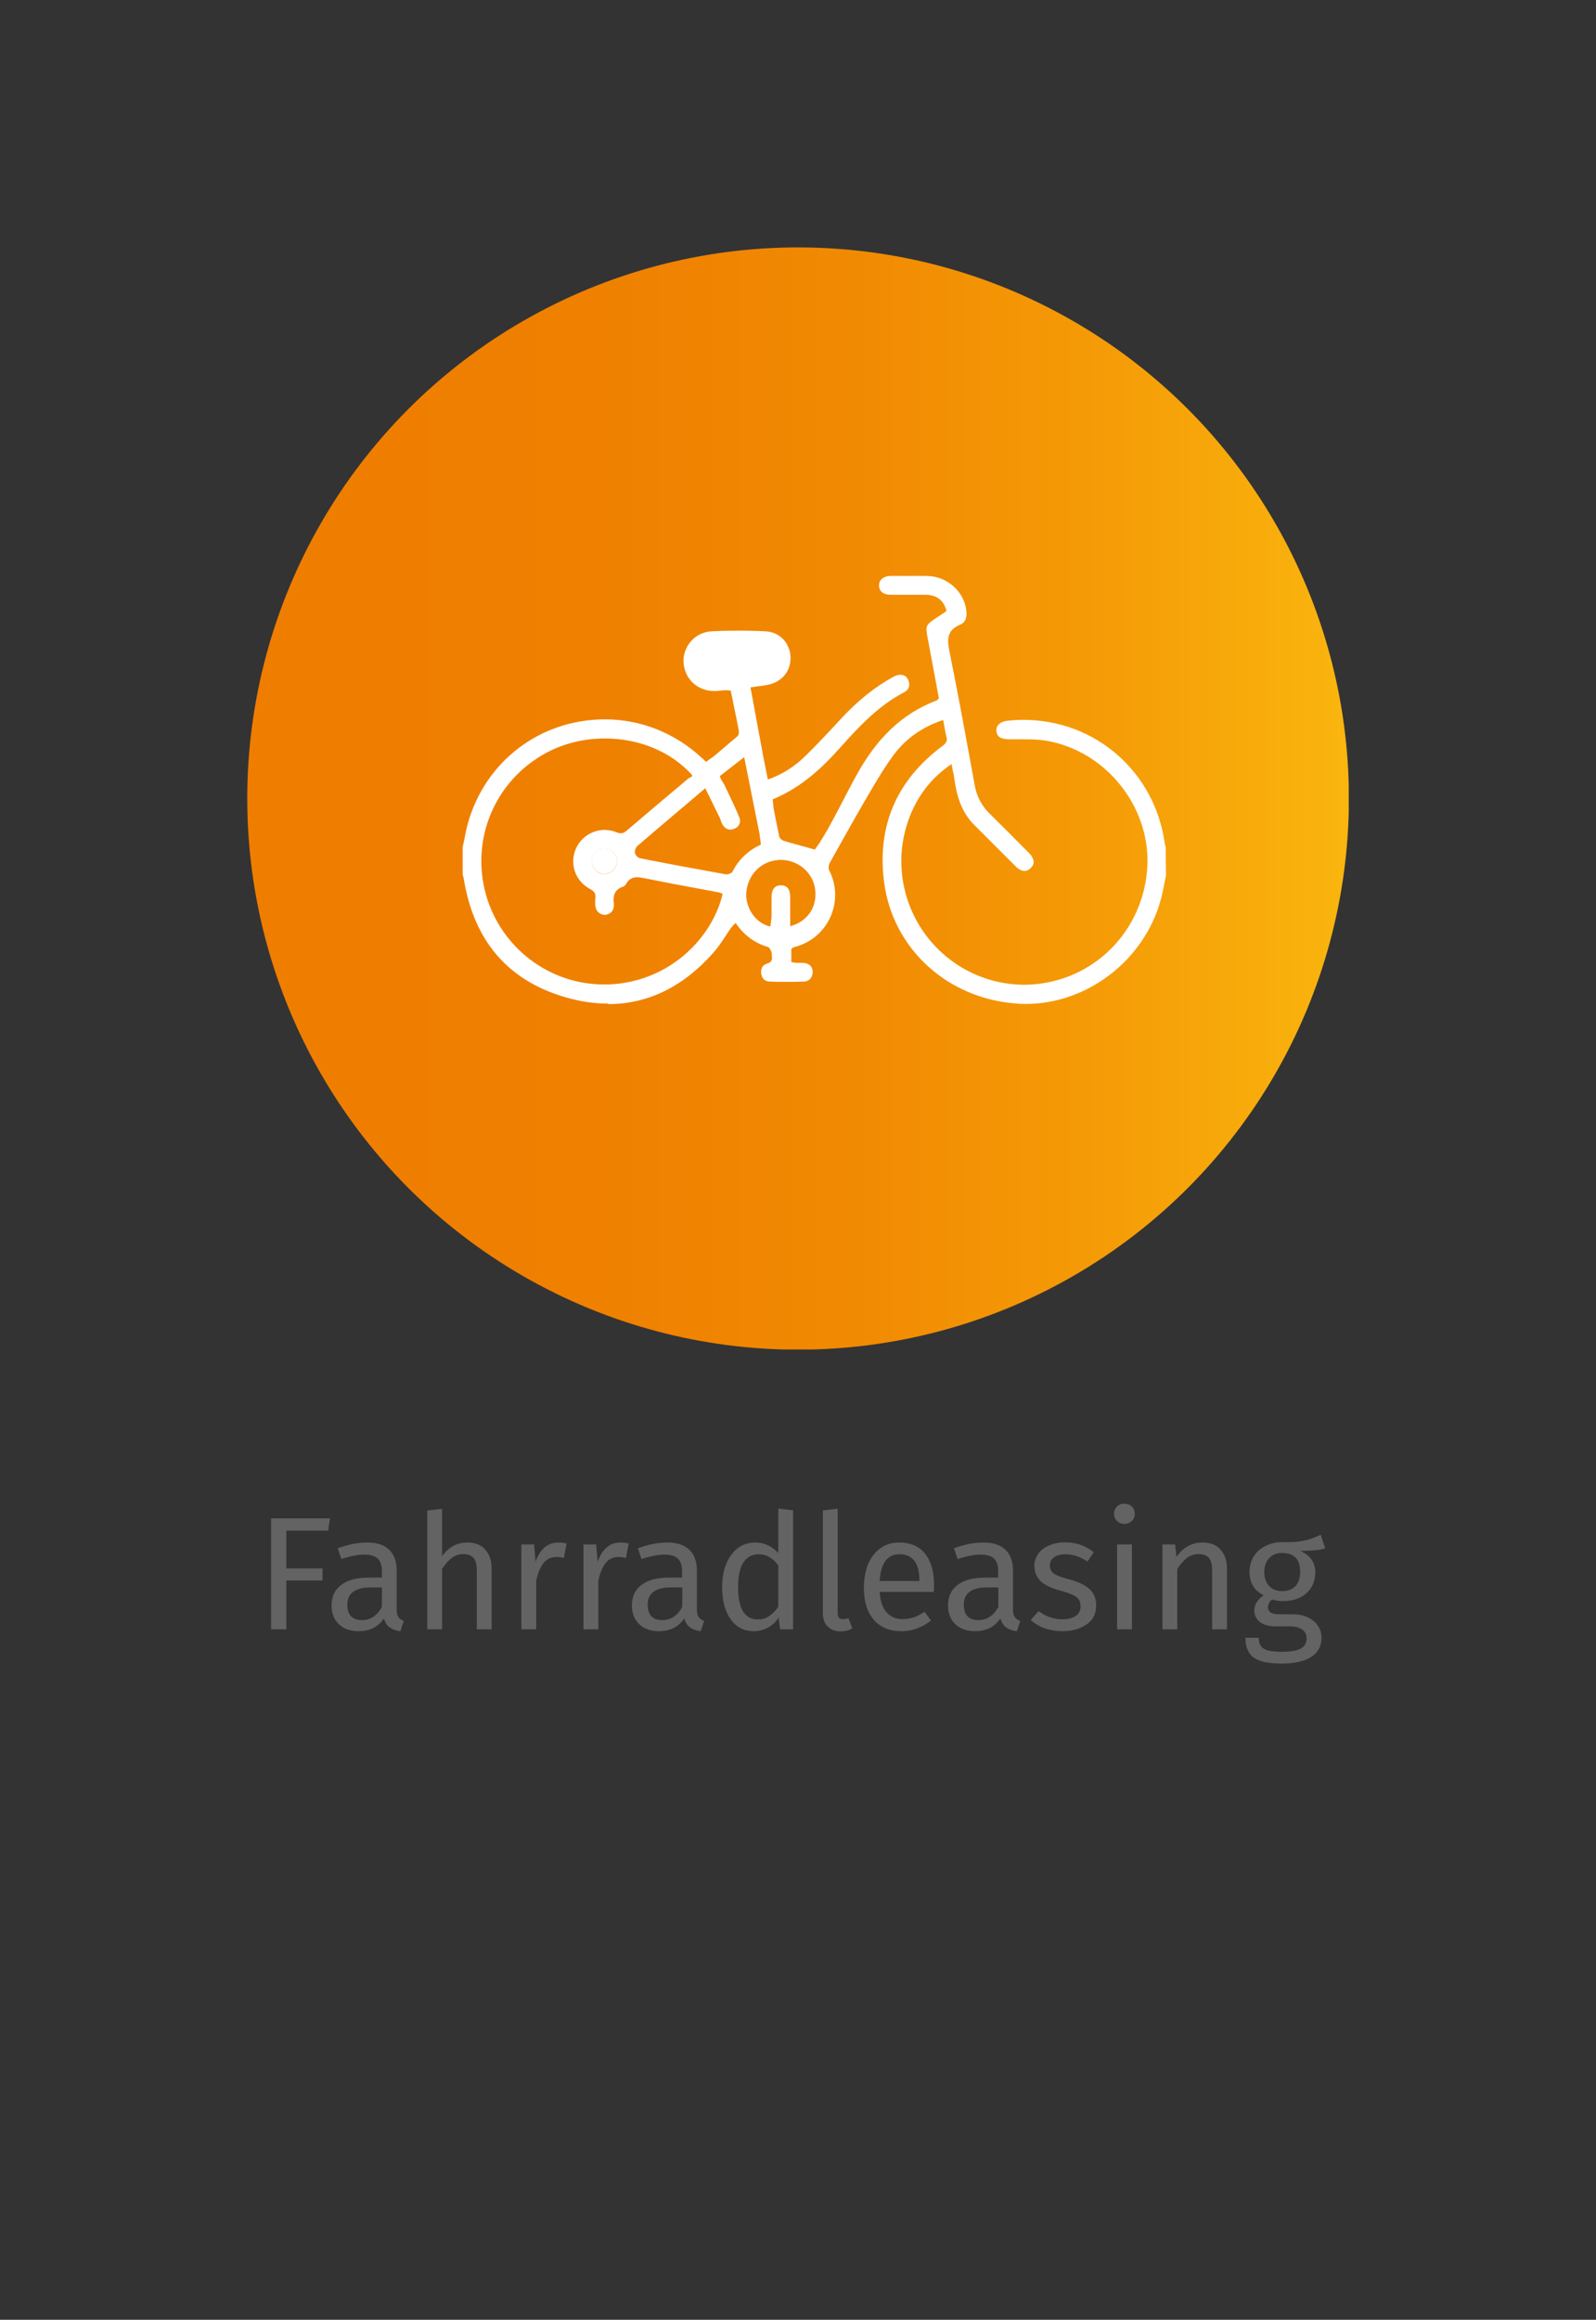
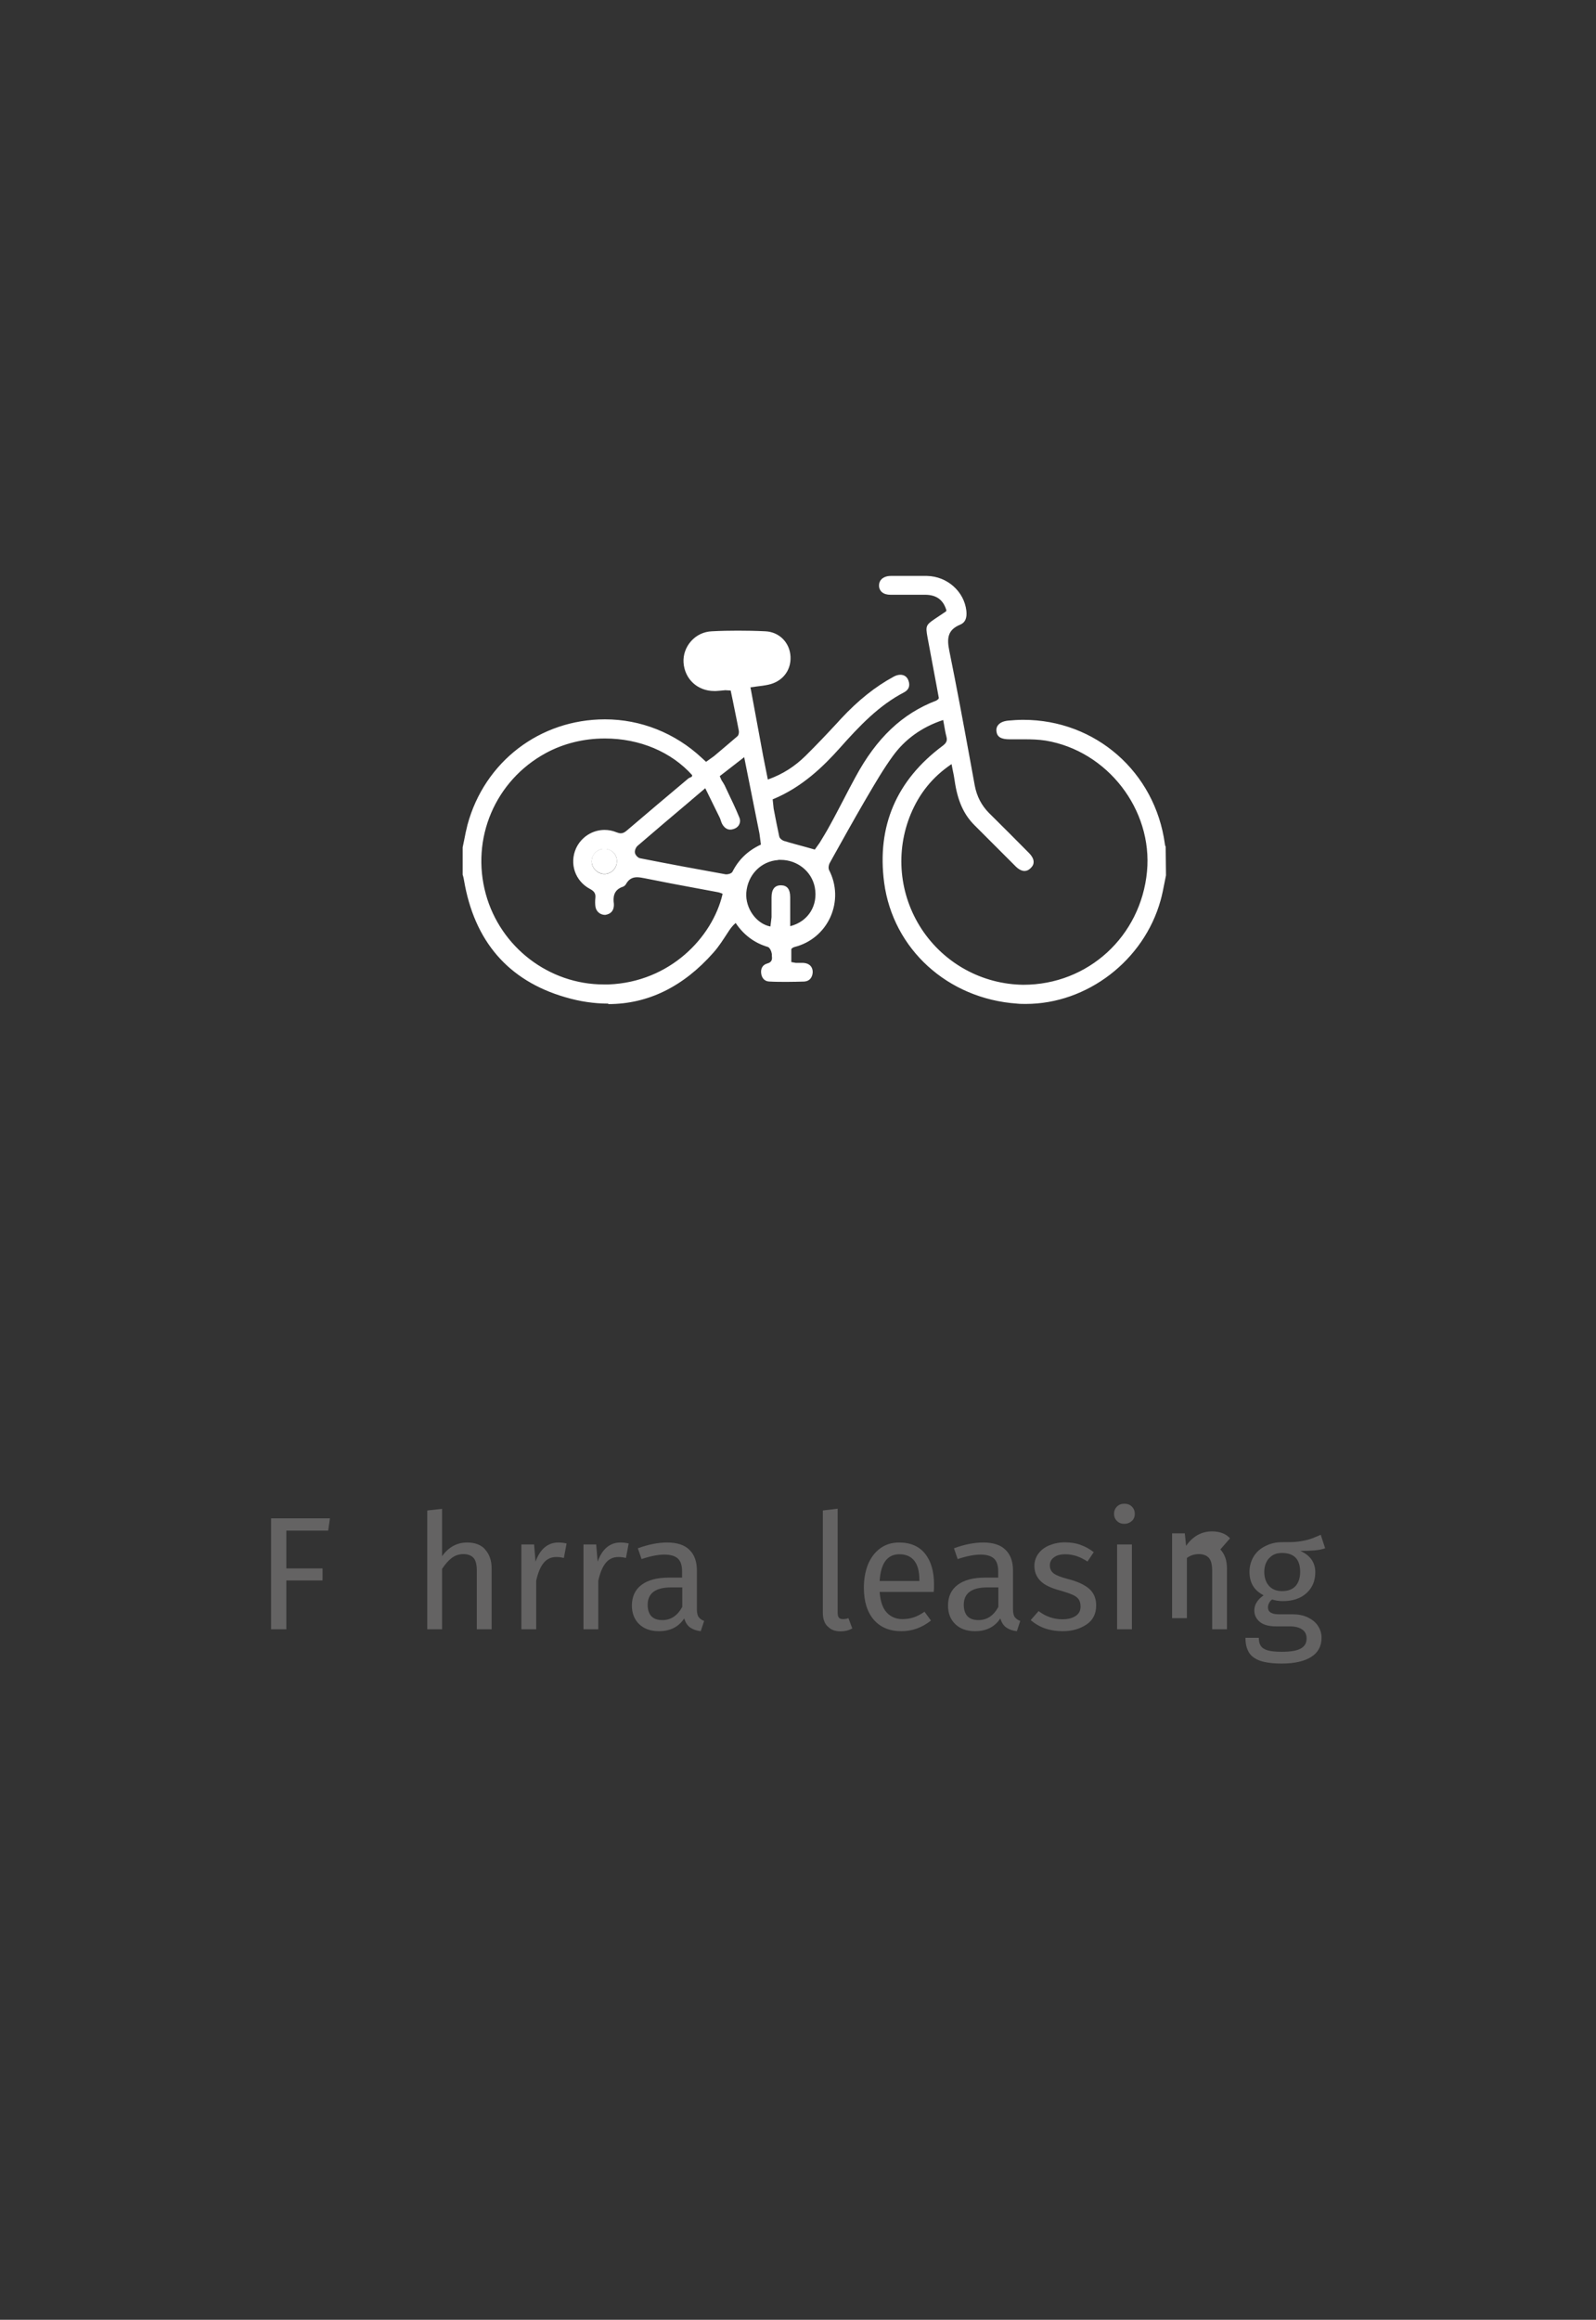
<svg xmlns="http://www.w3.org/2000/svg" id="Ebene_1" width="99.21" height="144.12" viewBox="0 0 99.21 144.12">
  <rect x="0" y="0" width="99.21" height="144.12" fill="#333333" stroke="none" />
  <defs>
    <clipPath id="clippath">
      <circle cx="49.61" cy="49.61" r="34.24" fill="none" />
    </clipPath>
    <linearGradient id="Unbenannter_Verlauf" x1="-2035.328" y1="-40.668" x2="-2034.328" y2="-40.668" gradientTransform="translate(139375.174 2834.128) scale(68.47)" gradientUnits="userSpaceOnUse">
      <stop offset="0" stop-color="#ef7d00" />
      <stop offset=".3" stop-color="#ef8000" />
      <stop offset=".54" stop-color="#f18a03" />
      <stop offset=".76" stop-color="#f59b07" />
      <stop offset=".96" stop-color="#f9b20d" />
      <stop offset="1" stop-color="#fbb80f" />
    </linearGradient>
  </defs>
  <g>
    <g clip-path="url(#clippath)">
-       <rect x="15.37" y="15.37" width="68.47" height="68.47" fill="url(#Unbenannter_Verlauf)" />
-     </g>
+       </g>
    <g>
      <path d="m45.9,40.42h-1.36c-.54,0-.86.28-.83.7.03.41.35.63.88.57.95-.1,1.89-.23,2.84-.35.29-.04.49-.18.47-.49-.02-.3-.23-.42-.5-.42-.5-.01-1,0-1.49,0" fill="#fff" />
      <path d="m37.8,62.35c-.86,0-1.76-.13-2.67-.4-3.54-1.03-5.65-3.48-6.29-7.28-.01-.08-.03-.15-.05-.23l-.03-.1v-1.7l.09-.43c.06-.33.13-.65.21-.97,1.06-3.92,4.5-6.55,8.55-6.55,2.22,0,4.36.85,6.02,2.4l.26.24.49-.35c.49-.41.98-.83,1.46-1.24.08-.07.1-.22.09-.32-.12-.65-.26-1.29-.39-1.95l-.12-.57-.34-.02c-.2.02-.39.04-.58.05h-.1c-1.04,0-1.84-.74-1.91-1.77-.03-.48.14-.96.47-1.33.33-.37.79-.59,1.29-.61.54-.03,1.08-.04,1.62-.04s1.14.01,1.71.04c.86.04,1.52.7,1.56,1.58.04.87-.52,1.56-1.39,1.74-.23.05-.47.08-.73.11l-.37.05.79,4.27.29,1.46c.95-.34,1.69-.83,2.35-1.48.68-.67,1.35-1.38,1.99-2.07l.2-.22c1.08-1.16,2.15-2.01,3.28-2.62.14-.08.29-.12.42-.12.24,0,.42.13.5.36.12.32.02.58-.27.73-1.57.82-2.76,2.07-4.03,3.5-.96,1.07-2.3,2.4-4.14,3.15l.06.57c.11.59.23,1.17.35,1.74.03.13.2.25.32.28.42.13.85.24,1.32.37l.57.16.3-.42c.2-.33.43-.7.64-1.09.29-.52.56-1.05.84-1.58.24-.47.49-.94.74-1.4,1.32-2.45,2.92-3.96,5.04-4.77l.11-.08.04-.07-.14-.76c-.19-1.02-.38-2.03-.57-3.05-.12-.66-.09-.74.46-1.11l.7-.47.02-.06c-.19-.65-.61-.96-1.3-.97h-2.18c-.44,0-.7-.22-.71-.57,0-.15.05-.29.15-.39.13-.13.33-.21.58-.21h2.26c1.25.03,2.3.96,2.44,2.16.05.46-.07.74-.39.87-.77.32-.83.84-.67,1.62.45,2.21.87,4.47,1.27,6.66l.31,1.7c.13.69.42,1.24.88,1.71.83.82,1.66,1.65,2.48,2.48.2.2.31.4.3.58,0,.14-.06.26-.19.38-.11.11-.24.17-.37.17-.18,0-.37-.1-.56-.29l-1.04-1.04-1.5-1.5c-.68-.67-1.07-1.53-1.25-2.8-.03-.21-.07-.42-.12-.65l-.07-.36c-1.2.81-2,1.83-2.53,3.09-.98,2.35-.73,5.02.67,7.16,1.41,2.14,3.77,3.43,6.32,3.46,4.04,0,7.31-3.02,7.69-7.04.36-3.84-2.46-7.49-6.3-8.13-.45-.07-.9-.08-1.28-.08h-.96c-.54,0-.78-.15-.82-.5-.02-.15.02-.29.11-.39.12-.15.33-.24.61-.27.32-.03.64-.05.95-.05,4.49,0,8.19,3.24,8.8,7.71,0,.06.03.12.05.18l.02,1.77-.1.5c-.07.36-.14.72-.24,1.07-1.04,3.72-4.56,6.42-8.37,6.42-.18,0-.37,0-.55-.02-4.31-.3-7.71-3.39-8.26-7.52-.46-3.5.76-6.35,3.63-8.49.21-.16.32-.3.24-.58-.06-.23-.1-.46-.14-.7l-.06-.33c-1.36.45-2.39,1.22-3.13,2.24-.59.81-1.1,1.69-1.6,2.54l-.21.36c-.65,1.12-1.28,2.25-1.91,3.38l-.21.38c-.06.11-.09.31-.03.43.47.91.5,1.97.08,2.91-.42.93-1.23,1.61-2.22,1.86-.04.01-.08.03-.12.05l-.03.02-.06.06v.81l.28.05h.46c.36.02.58.22.59.55,0,.17-.05.32-.15.44-.1.11-.23.16-.38.17-.36.01-.71.02-1.07.02s-.71,0-1.07-.02c-.29,0-.48-.18-.53-.48-.05-.33.09-.56.37-.64.34-.09.31-.32.29-.49v-.1c-.02-.15-.12-.4-.25-.44-.82-.24-1.5-.74-2-1.49-.23.2-.36.4-.49.6-.29.44-.55.86-.89,1.24-1.87,2.12-4.07,3.2-6.53,3.2l-.02-.03Zm-.22-16.47c-1.29,0-2.55.31-3.64.9-3.16,1.71-4.69,5.32-3.74,8.77.91,3.3,3.93,5.61,7.33,5.61h.3c3.82-.15,6.45-2.93,7.08-5.59v-.05l-.11-.04c-.06-.02-.11-.04-.17-.05l-1.45-.27c-1.04-.19-2.08-.39-3.12-.6-.16-.03-.32-.06-.46-.06-.31,0-.53.14-.69.43-.04.07-.12.14-.19.16-.61.2-.61.7-.56,1.06v.12c-.02.33-.21.52-.54.57h0c-.33,0-.57-.23-.61-.53-.02-.17-.02-.35,0-.54.03-.29-.11-.42-.33-.54-.93-.49-1.3-1.58-.87-2.53.32-.69,1.01-1.14,1.77-1.14.26,0,.51.05.75.15.1.04.18.06.26.06.12,0,.23-.05.36-.16,1.27-1.08,2.54-2.16,3.82-3.23.04-.04.1-.06.16-.09l.07-.03.03-.1c-1.3-1.45-3.27-2.28-5.42-2.28h-.03Zm10.8,7.55c-1.08.07-1.91.93-1.99,2.04-.06.96.62,1.92,1.5,2.09l.07-.58v-1.23c0-.5.2-.75.58-.75h.02c.38.01.56.25.56.75v1.79c1.14-.29,1.74-1.31,1.53-2.41-.19-.99-1.08-1.71-2.13-1.71h-.15l.01.01Zm-5.41-3.72c-1.15.97-2.25,1.9-3.34,2.84-.11.1-.19.3-.16.44s.19.31.32.33c1.77.35,3.55.68,5.33,1h.02c.16,0,.33-.06.39-.16.38-.75.95-1.31,1.77-1.69l-.09-.68-.95-4.75-1.52,1.18.11.25c.07.11.14.21.19.31l.16.34c.26.55.53,1.1.76,1.67.06.14.06.28,0,.41-.06.14-.19.25-.35.3-.08.03-.15.04-.22.04-.2,0-.37-.12-.5-.35-.03-.06-.06-.13-.08-.2-.02-.06-.04-.13-.07-.19-.2-.41-.9-1.83-.9-1.83l-.85.72-.02.02Zm-5.43,3.03c-.42.01-.75.35-.76.77,0,.2.08.4.23.55s.35.24.56.24.4-.08.55-.23.23-.35.23-.57c0-.43-.34-.76-.78-.76,0,0-.03,0-.03,0Z" fill="#fff" />
      <path d="m37.57,54.29c-.2,0-.41-.09-.56-.24s-.23-.35-.23-.55c0-.42.34-.75.76-.77h.03c.43,0,.77.33.78.76,0,.21-.08.41-.23.57-.15.15-.34.23-.55.23h0Z" fill="#fff" />
    </g>
  </g>
  <g>
    <path d="m16.85,101.22v-6.89h3.66l-.11.76h-2.6v2.35h2.25v.75h-2.25v3.03s-.95,0-.95,0Z" fill="#646363" />
-     <path d="m24.77,100.47c.07.1.18.18.33.23l-.21.64c-.27-.03-.49-.11-.66-.23s-.29-.31-.37-.56c-.35.53-.88.79-1.57.79-.52,0-.93-.15-1.23-.44s-.45-.68-.45-1.15c0-.56.2-.99.61-1.29.4-.3.97-.45,1.71-.45h.81v-.39c0-.37-.09-.64-.27-.8s-.46-.24-.83-.24-.86.09-1.42.28l-.23-.67c.65-.24,1.26-.36,1.82-.36.62,0,1.08.15,1.39.46.31.3.46.73.46,1.29v2.41c0,.21.04.37.11.48Zm-1.03-.64v-1.21h-.69c-.97,0-1.46.36-1.46,1.08,0,.31.08.55.23.71s.38.24.68.24c.53,0,.94-.27,1.24-.82Z" fill="#646363" />
    <path d="m30.15,96.26c.27.29.41.68.41,1.18v3.78h-.92v-3.65c0-.37-.07-.64-.21-.79s-.35-.23-.62-.23-.52.08-.73.24c-.21.16-.41.39-.6.68v3.75h-.92v-7.38l.92-.1v2.94c.41-.57.93-.85,1.56-.85.48,0,.86.14,1.12.43h-.01Z" fill="#646363" />
    <path d="m35.22,95.89l-.17.9c-.16-.04-.31-.06-.46-.06-.33,0-.59.12-.79.36s-.36.61-.47,1.12v3.01h-.92v-5.27h.79l.09,1.07c.14-.39.33-.69.57-.89.24-.2.52-.3.84-.3.19,0,.36.02.52.06Z" fill="#646363" />
    <path d="m39.08,95.89l-.17.9c-.16-.04-.31-.06-.46-.06-.33,0-.59.12-.79.36s-.36.61-.47,1.12v3.01h-.92v-5.27h.79l.09,1.07c.14-.39.33-.69.57-.89.24-.2.52-.3.84-.3.19,0,.36.02.52.06Z" fill="#646363" />
    <path d="m43.44,100.47c.07.1.18.18.33.23l-.21.64c-.27-.03-.49-.11-.66-.23s-.29-.31-.37-.56c-.35.53-.88.79-1.57.79-.52,0-.93-.15-1.23-.44s-.45-.68-.45-1.15c0-.56.2-.99.6-1.29.4-.3.97-.45,1.71-.45h.81v-.39c0-.37-.09-.64-.27-.8s-.46-.24-.83-.24-.86.09-1.42.28l-.23-.67c.65-.24,1.26-.36,1.82-.36.62,0,1.08.15,1.39.46.31.3.46.73.46,1.29v2.41c0,.21.04.37.11.48h.01Zm-1.03-.64v-1.21h-.69c-.97,0-1.46.36-1.46,1.08,0,.31.08.55.23.71.15.16.38.24.68.24.53,0,.94-.27,1.24-.82Z" fill="#646363" />
-     <path d="m49.3,93.83v7.39h-.81l-.09-.73c-.17.27-.39.48-.65.62s-.55.23-.87.23c-.63,0-1.12-.25-1.46-.74-.35-.49-.53-1.16-.53-1.99,0-.54.08-1.02.25-1.44.17-.42.41-.75.72-.99s.68-.35,1.1-.35c.54,0,1.01.22,1.42.65v-2.76s.92.11.92.11Zm-1.5,6.58c.2-.13.39-.32.58-.58v-2.58c-.17-.23-.36-.4-.55-.51-.2-.12-.42-.18-.67-.18-.41,0-.72.17-.95.51-.22.34-.33.85-.33,1.52s.1,1.19.31,1.52c.21.33.5.5.89.5.28,0,.52-.06.72-.2Z" fill="#646363" />
    <path d="m51.44,101.04c-.2-.2-.29-.49-.29-.85v-6.35l.92-.11v6.44c0,.15.02.25.07.32s.14.1.26.1.24-.02.34-.06l.24.64c-.22.12-.46.18-.73.18-.34,0-.61-.1-.8-.31h-.01Z" fill="#646363" />
    <path d="m58.04,98.9h-3.36c.04.58.19,1.01.44,1.28s.58.41.98.41c.25,0,.49-.04.7-.11s.44-.19.67-.35l.4.55c-.56.44-1.17.66-1.84.66-.73,0-1.31-.24-1.72-.72s-.61-1.14-.61-1.98c0-.55.09-1.03.26-1.46.18-.42.43-.75.76-.99.33-.24.72-.36,1.17-.36.7,0,1.24.23,1.61.69s.56,1.1.56,1.91c0,.15,0,.31-.02.47v-0Zm-.89-.74c0-.52-.1-.92-.31-1.19s-.52-.41-.93-.41c-.75,0-1.16.55-1.23,1.66h2.47v-.06Z" fill="#646363" />
    <path d="m63.09,100.47c.07.1.18.18.33.23l-.21.64c-.27-.03-.49-.11-.66-.23s-.29-.31-.37-.56c-.35.53-.88.79-1.57.79-.52,0-.93-.15-1.23-.44s-.45-.68-.45-1.15c0-.56.2-.99.6-1.29.4-.3.98-.45,1.71-.45h.81v-.39c0-.37-.09-.64-.27-.8s-.46-.24-.83-.24-.86.09-1.42.28l-.23-.67c.65-.24,1.26-.36,1.82-.36.62,0,1.08.15,1.39.46.31.3.46.73.46,1.29v2.41c0,.21.04.37.11.48h.01Zm-1.03-.64v-1.21h-.69c-.97,0-1.46.36-1.46,1.08,0,.31.08.55.23.71s.38.24.68.24c.53,0,.94-.27,1.24-.82Z" fill="#646363" />
    <path d="m67.17,95.98c.29.1.56.25.82.45l-.39.58c-.24-.15-.47-.27-.69-.34s-.44-.11-.68-.11c-.3,0-.54.06-.71.19-.17.12-.26.29-.26.5s.08.38.24.5c.16.12.46.24.89.35.59.15,1.02.35,1.31.6s.44.6.44,1.04c0,.52-.2.92-.61,1.19s-.89.41-1.47.41c-.8,0-1.46-.23-1.99-.69l.49-.56c.45.34.94.51,1.48.51.35,0,.62-.07.83-.21s.3-.34.3-.58c0-.18-.04-.33-.11-.44s-.2-.21-.38-.29-.44-.17-.79-.27c-.56-.15-.96-.34-1.21-.59s-.38-.56-.38-.94c0-.27.08-.52.24-.75.16-.22.39-.4.68-.52.29-.12.61-.19.97-.19s.68.05.97.15l.01.01Z" fill="#646363" />
    <path d="m70.36,93.6c.12.12.18.27.18.45s-.06.33-.18.44-.28.18-.47.18-.34-.06-.46-.18-.18-.27-.18-.44.06-.33.18-.45c.12-.12.27-.18.46-.18s.35.06.47.18Zm0,2.35v5.27h-.92v-5.27h.92Z" fill="#646363" />
-     <path d="m75.86,96.26c.27.29.41.68.41,1.18v3.78h-.92v-3.65c0-.37-.07-.64-.21-.79s-.35-.23-.62-.23-.53.08-.74.24c-.21.16-.41.39-.6.69v3.74h-.92v-5.27h.79l.08.78c.19-.28.42-.5.69-.66.28-.16.58-.24.92-.24.48,0,.86.14,1.12.43h-0Z" fill="#646363" />
+     <path d="m75.86,96.26c.27.29.41.68.41,1.18v3.78h-.92v-3.65c0-.37-.07-.64-.21-.79s-.35-.23-.62-.23-.53.08-.74.24v3.74h-.92v-5.27h.79l.08.78c.19-.28.42-.5.69-.66.28-.16.58-.24.92-.24.48,0,.86.14,1.12.43h-0Z" fill="#646363" />
    <path d="m82.37,96.19c-.2.07-.42.11-.66.13s-.53.03-.88.03c.62.28.93.72.93,1.33,0,.53-.18.96-.54,1.29s-.85.5-1.47.5c-.24,0-.46-.03-.67-.1-.08.05-.14.12-.19.22-.05.09-.07.18-.07.27,0,.29.23.43.69.43h.84c.35,0,.67.06.94.19.27.13.49.3.63.52.15.22.23.47.23.75,0,.51-.21.91-.63,1.18s-1.03.42-1.84.42c-.57,0-1.01-.06-1.34-.17-.33-.12-.57-.29-.71-.53s-.21-.53-.21-.9h.83c0,.21.04.38.12.5s.22.22.43.28.5.09.88.09c.55,0,.95-.07,1.19-.21.24-.14.35-.34.35-.62,0-.25-.09-.43-.28-.56s-.45-.19-.78-.19h-.83c-.45,0-.79-.09-1.02-.28-.23-.19-.34-.43-.34-.72,0-.17.05-.34.15-.5s.24-.3.43-.43c-.31-.16-.53-.36-.67-.6s-.21-.52-.21-.86.09-.67.26-.95.42-.5.73-.65c.31-.16.65-.24,1.03-.24.41,0,.76,0,1.04-.04s.51-.09.7-.15.41-.16.67-.27l.27.83-0.0.01Zm-3.49.62c-.19.22-.29.5-.29.85s.1.65.29.86c.19.22.47.33.82.33s.63-.1.83-.31c.19-.21.29-.51.29-.89,0-.78-.38-1.17-1.13-1.17-.35,0-.61.11-.8.33h-.01Z" fill="#646363" />
  </g>
</svg>